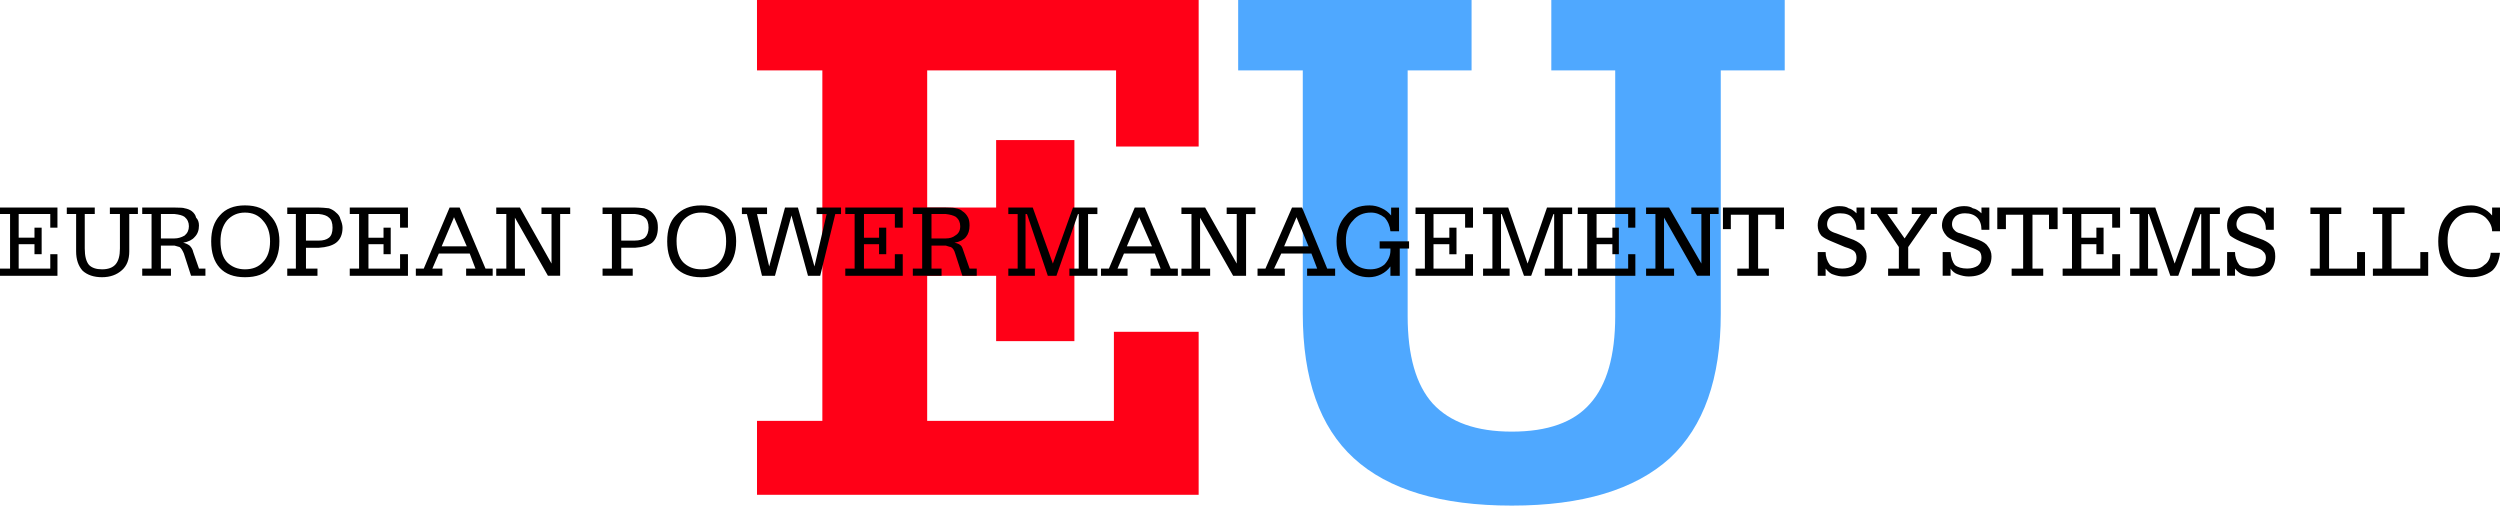
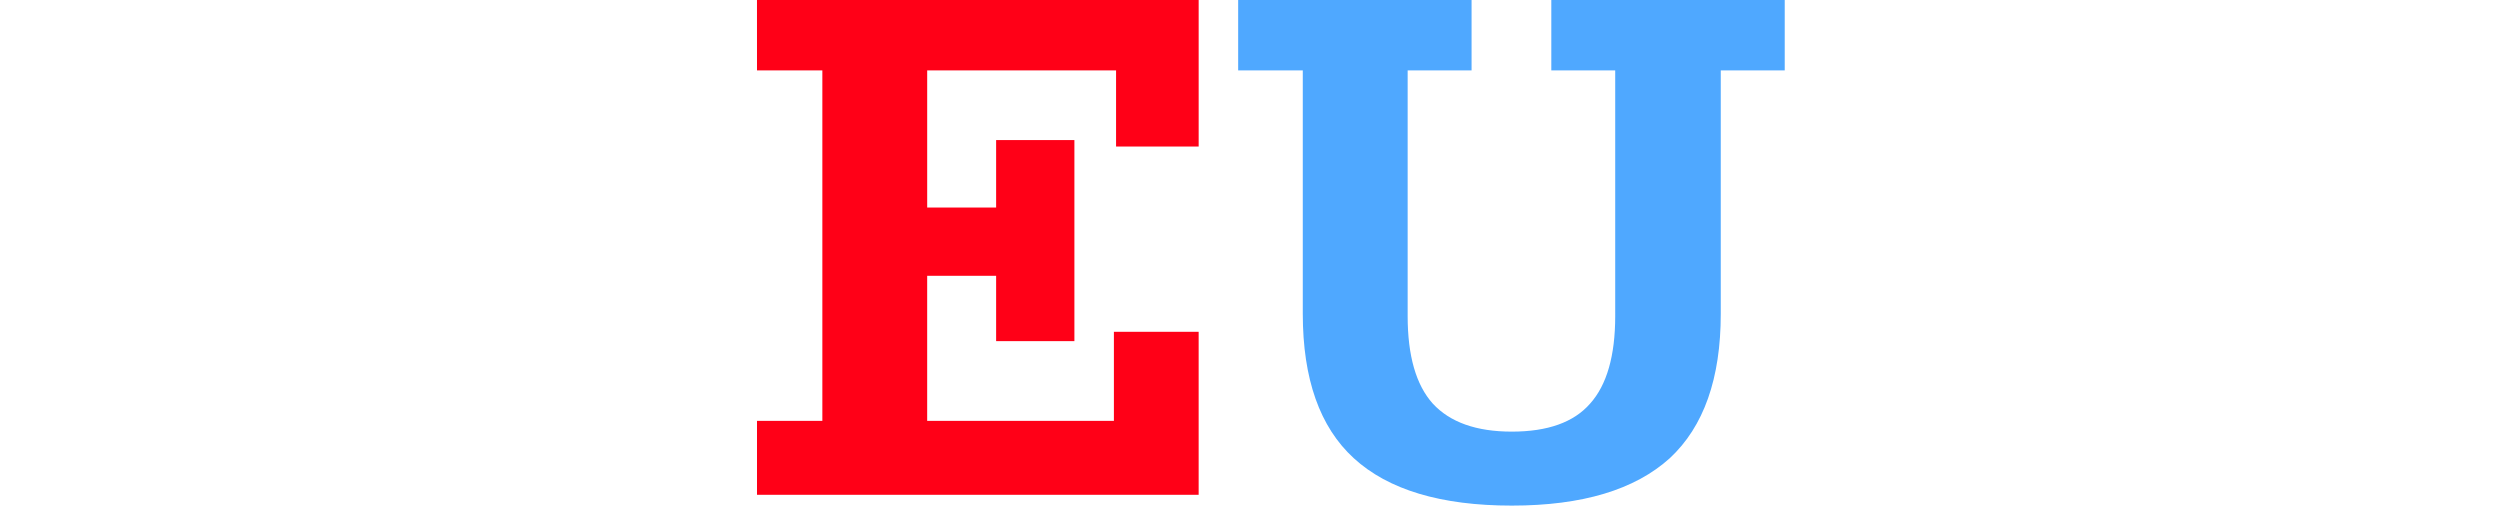
<svg xmlns="http://www.w3.org/2000/svg" version="1.1" id="Layer_1" x="0" y="0" width="200" height="40.448" viewBox="0 0 200 40.448" xml:space="preserve">
  <path fill-rule="evenodd" clip-rule="evenodd" fill="#FF0017" d="M60.558 0h35.335v11.72h-6.608V5.63h-15.11v10.974h5.515v-5.4h6.262V27.29H79.69v-5.228h-5.516v11.606h14.938v-7.124h6.78v13.042H60.56v-5.918h5.228V5.63h-5.228z" />
  <path fill-rule="evenodd" clip-rule="evenodd" fill="#4FA8FF" d="M142.775 5.63h-5.114v19.478c0 5.17-1.358 9.02-4.078 11.548-2.796 2.528-7.01 3.792-12.64 3.792-5.67 0-9.882-1.264-12.64-3.792-2.72-2.49-4.08-6.34-4.08-11.548V5.63h-5.17V0h18.673v5.63h-5.114v19.65c0 3.18.67 5.517 2.012 7.01 1.38 1.494 3.485 2.24 6.32 2.24 2.873 0 4.96-.746 6.263-2.24 1.34-1.493 2.01-3.83 2.01-7.01V5.63h-5.112V0h18.673v5.63z" />
  <g>
-     <path fill-rule="evenodd" clip-rule="evenodd" d="M200 18.5h-.632c0-.383-.173-.748-.518-1.092-.306-.268-.67-.402-1.092-.402-.612 0-1.09.21-1.437.632-.343.383-.515.92-.515 1.61 0 .688.172 1.263.516 1.722.347.384.825.575 1.438.575.422 0 .748-.115.978-.345.307-.19.48-.518.518-.977H200c-.076.65-.287 1.13-.632 1.437-.46.345-1.016.518-1.666.518-.843 0-1.494-.27-1.954-.805-.46-.46-.688-1.15-.688-2.07 0-.88.23-1.57.688-2.067.422-.536 1.073-.805 1.954-.805.306 0 .612.078.92.23.267.116.517.308.746.576v-.632H200V18.5zm-36.08-1.32h-1.322v4.308h.86v.574h-2.527v-.574h.92v-4.31h-1.378v1.15h-.69v-1.724h4.827v1.724h-.69v-1.15zm1.09-.058v-.518h4.597v1.61h-.632V17.12h-2.47v1.897h1.206v-.804h.575v2.125h-.574v-.804h-1.205v1.953h2.47v-1.15h.632v1.725h-4.597v-.574h.747v-4.366h-.747zm5.4 0v-.518h2.012l1.552 4.482 1.608-4.482h2.01v.518h-.804v4.366h.805v.574h-2.24v-.574h.746v-4.366h-.058l-1.78 4.94h-.634l-1.724-4.94h-.057v4.366h.747v.574h-2.184v-.574h.747v-4.366h-.746zm-16.72 0h-.746v-.518h2.01v.518h-.458l-1.84 2.643v1.724h.92v.573h-2.527v-.574h.86v-1.725l-1.78-2.643h-.46v-.518h2.125v.518h-.803l1.378 1.954 1.32-1.954zm1.668.92c0-.422.17-.786.517-1.092.345-.307.766-.46 1.264-.46.306 0 .536.058.688.173.23.04.46.172.69.402v-.46h.63v1.78h-.63c0-.42-.116-.746-.345-.976-.23-.23-.556-.346-.978-.346-.307 0-.556.077-.746.23-.193.19-.288.4-.288.63 0 .192.057.346.17.46.117.153.29.25.52.288l1.436.517c.383.152.632.325.747.517.19.23.287.5.287.804 0 .5-.173.9-.517 1.207-.307.27-.748.402-1.322.402-.27 0-.556-.06-.86-.173-.23-.076-.422-.23-.576-.46v.574h-.632v-1.895h.632c.038.46.154.804.345 1.034.23.19.556.286.978.286.345 0 .632-.076.86-.23.192-.152.288-.363.288-.632 0-.23-.057-.4-.172-.517-.153-.115-.402-.23-.747-.345l-1.15-.46c-.383-.152-.632-.306-.747-.458-.23-.267-.345-.535-.345-.803zm34.473-1.438h2.53v.518h-1.036v4.366h2.3v-1.32h.63v1.895h-4.423v-.574h.747v-4.367h-.746v-.52zm-.63 3.563v1.896h-4.368v-.574h.747v-4.367h-.748v-.518h2.47v.518h-.976v4.366h2.24v-1.322h.633zm-11.033-2.126c0-.458.173-.822.518-1.09.307-.307.708-.46 1.206-.46.308 0 .557.058.75.173.19.04.4.172.63.402v-.46h.632v1.78h-.632c0-.42-.114-.746-.344-.976-.192-.23-.5-.346-.92-.346-.345 0-.613.077-.804.23-.192.19-.288.4-.288.63 0 .192.058.346.172.46.116.115.307.21.575.288l1.38.517c.345.152.594.325.747.517.152.154.23.42.23.804 0 .5-.154.9-.46 1.207-.345.27-.786.402-1.322.402-.27 0-.556-.06-.862-.173-.19-.076-.382-.23-.574-.46v.574h-.633v-1.895h.632c0 .383.114.728.345 1.034.23.19.556.286.977.286.345 0 .632-.076.86-.23.193-.152.288-.363.288-.632 0-.23-.076-.4-.23-.517-.075-.115-.306-.23-.688-.345l-1.148-.46c-.345-.152-.613-.306-.805-.458-.157-.23-.233-.497-.233-.803zm-60.96-.918h-2.527v1.896h1.265v-.804h.574v2.125h-.575v-.805h-1.265v1.953h2.528v-1.15h.632v1.725h-4.597v-.574h.747v-4.367h-.747v-.518h4.597v1.61h-.632V17.12zm2.873 0v4.366h.69v.574h-2.126v-.574h.747v-4.366h-.746v-.518h2.01l1.552 4.482 1.552-4.482h2.01v.518h-.746v4.366h.747v.574h-2.185v-.574h.747v-4.366h-.057l-1.782 4.94h-.574l-1.782-4.94h-.058zm6.148 0v-.518h4.597v1.61h-.574V17.12h-2.526v1.897h1.264v-.804h.518v2.125h-.518v-.804h-1.264v1.953h2.527v-1.15h.575v1.725h-4.597v-.574h.748v-4.366h-.748zm-16.662-.69c.345 0 .67.077.977.23.27.115.518.307.746.575v-.632h.633V18.5h-.69c-.038-.42-.19-.786-.46-1.092-.345-.268-.708-.402-1.09-.402-.614 0-1.093.21-1.438.632-.384.383-.574.92-.574 1.61 0 .727.19 1.3.575 1.722.345.384.805.575 1.38.575.458 0 .842-.134 1.148-.402.307-.345.46-.708.46-1.092v-.17h-.863v-.576h2.355v.575h-.746v2.182h-.748v-.746c-.19.27-.44.48-.746.632-.307.152-.633.23-.978.23-.728 0-1.36-.27-1.896-.805-.46-.537-.69-1.226-.69-2.07 0-.842.25-1.53.748-2.067.422-.536 1.053-.804 1.896-.804zm-2.757 5.056v.574h-2.242v-.574h.805l-.46-1.206H102.5l-.575 1.206h.862v.574h-2.184v-.574h.632l2.126-4.884h.806l2.01 4.884h.633zm35.218-3.16v-1.15h-1.38v4.31h.863v.574h-2.527v-.574h.92v-4.31h-1.438v1.15h-.632v-1.724h4.884v1.724h-.69zm7.124-1.724v1.78h-.632c0-.42-.114-.746-.345-.976-.19-.23-.517-.345-.977-.345-.307 0-.556.077-.747.23-.19.19-.286.4-.286.63 0 .192.058.346.172.46.115.115.307.21.574.288l1.38.518c.344.153.594.326.747.518.19.192.287.46.287.804 0 .498-.173.9-.518 1.206-.306.27-.747.402-1.32.402-.27 0-.557-.058-.863-.172-.152-.038-.345-.19-.574-.46v.574h-.633v-1.896h.632c0 .383.114.728.345 1.034.23.19.556.287.977.287.344 0 .632-.076.86-.23.193-.152.288-.363.288-.632 0-.23-.057-.4-.173-.517-.114-.115-.363-.23-.746-.345l-1.09-.458c-.384-.153-.65-.307-.806-.46-.19-.23-.287-.497-.287-.804 0-.46.153-.823.46-1.09.383-.308.805-.46 1.264-.46.346 0 .595.057.748.172.19.04.402.172.632.402v-.46h.632zm-15.627 0l2.585 4.482V17.12h-.805v-.517h2.185v.518h-.69v4.94h-1.033l-2.645-4.652v4.08h.805v.573h-2.24v-.573h.747V17.12h-.748v-.517h1.84zm-61.937 1.61V17.12h-2.47v1.897h1.207v-.804h.574v2.125h-.575v-.804h-1.207v1.953h2.47v-1.15h.632v1.725h-4.596v-.574h.747v-4.366h-.746v-.518h4.596v1.61h-.632zm2.93.86h1.15c.307 0 .556-.076.747-.23.268-.152.402-.4.402-.746 0-.306-.115-.555-.345-.747-.19-.114-.46-.19-.804-.23h-1.15v1.955zm-1.493-1.952v-.518h2.643c.42 0 .69.02.804.058.23.04.402.115.517.23.19.114.344.287.46.517.076.152.114.363.114.63 0 .384-.096.69-.287.92-.19.23-.498.383-.92.46.23.037.403.114.518.23.077.076.153.25.23.516l.46 1.32h.574v.575h-1.15l-.574-1.78c-.077-.268-.19-.44-.345-.517-.038 0-.172-.038-.4-.115h-1.15v1.838h.804v.574h-2.298v-.574h.748V17.12h-.75zm7.642-.518h1.953l1.608 4.482 1.61-4.482h1.952v.518h-.747v4.366h.747v.574h-2.24v-.574h.747v-4.366h-.058l-1.725 4.94h-.69l-1.666-4.94h-.116v4.366h.747v.574h-2.124v-.574h.747v-4.366h-.747v-.518zm-21.316.518v-.518h2.012v.518h-.804l.976 4.194 1.264-4.712h1.034l1.322 4.712.977-4.194h-.803v-.518h1.953v.518h-.46l-1.207 4.94h-.977l-1.32-4.826-1.322 4.826H60.96l-1.208-4.94h-.4zm-.46 2.183c0 .92-.248 1.627-.746 2.125-.46.5-1.13.748-2.01.748h-.06c-.84 0-1.512-.25-2.01-.748-.46-.498-.69-1.206-.69-2.125s.23-1.61.69-2.068c.498-.536 1.168-.805 2.01-.805h.06c.88 0 1.55.27 2.01.805.498.497.747 1.187.747 2.068zm37.52-2.7l2.527 4.48v-3.964h-.805v-.517h2.3v.518h-.748v4.94H98.65l-2.644-4.652v4.08h.805v.573h-2.297v-.573h.804V17.12h-.804v-.517h1.896zm7.296.804l-.977 2.297h1.952l-.977-2.355v.057zm-13.56 2.297h2.012l-1.035-2.355v.057l-.977 2.297zm-.23.575l-.517 1.206h.804v.574h-2.126v-.574h.633l2.068-4.884h.805l2.068 4.884h.575v.574h-2.183v-.574h.804l-.46-1.206h-2.47zm-65.44-.46v1.666h.92v.574H22.98v-.574h.69v-4.366h-.69v-.518h2.528c.19 0 .46.02.804.058.23.077.42.19.575.345.19.153.306.325.344.518.114.268.172.498.172.69 0 .535-.172.937-.518 1.205-.306.23-.766.363-1.378.402h-1.034zm1.034-.574c.344 0 .613-.077.804-.23.192-.153.288-.42.288-.804 0-.383-.096-.65-.288-.805-.153-.154-.42-.25-.804-.288h-1.035v2.126h1.035zm2.47-2.126v-.518h4.654v1.61h-.632V17.12h-2.528v1.897h1.207v-.804h.576v2.125h-.575v-.804h-1.206v1.953h2.528v-1.15h.632v1.725H27.98v-.574h.747v-4.366h-.747zm-14.02 1.953c.27 0 .538-.077.806-.23.23-.19.344-.44.344-.747 0-.306-.115-.555-.344-.747-.153-.114-.42-.19-.805-.23h-1.09v1.955h1.09zm-1.09.574v1.837h.804v.574h-2.298v-.573h.747V17.12h-.747v-.517h2.585c.46 0 .73.02.806.058.23.04.42.116.574.23.19.153.307.326.345.518.153.153.23.364.23.632 0 .383-.115.69-.345.92-.19.228-.498.382-.92.458.192.038.365.115.52.23.152.153.248.326.286.517l.46 1.32h.516v.575h-1.15l-.574-1.78c-.114-.27-.23-.44-.344-.518l-.402-.115H12.87zm5.285-2.01c-.344.42-.517.975-.517 1.665 0 .728.172 1.283.517 1.666.383.385.862.576 1.437.576.613 0 1.092-.19 1.437-.575.382-.382.574-.937.574-1.665 0-.69-.19-1.245-.575-1.666-.346-.422-.824-.633-1.438-.633-.575 0-1.053.21-1.437.632zm4.195 1.665c0 .92-.25 1.627-.747 2.125-.42.5-1.09.748-2.01.748-.882 0-1.552-.25-2.012-.748-.458-.498-.688-1.206-.688-2.125 0-.88.23-1.57.69-2.068.46-.536 1.13-.805 2.01-.805.92 0 1.59.27 2.01.805.5.497.748 1.187.748 2.068zm10.917 2.183h.632l2.067-4.884h.805l2.068 4.884h.574v.574H37.29v-.574h.746l-.46-1.206h-2.47l-.517 1.206h.803v.574h-2.125v-.574zm18.27-4.826c.268.077.48.19.632.345s.267.325.344.518c.076.153.114.382.114.69 0 .535-.153.937-.46 1.205-.306.23-.765.363-1.377.402H49.7v1.666h.918v.574h-2.413v-.574h.747v-4.366h-.747v-.518h2.586c.153 0 .402.02.747.058zm.057.747c-.153-.154-.42-.25-.804-.288h-1.092v2.126h1.092c.344 0 .612-.077.804-.23.192-.19.288-.46.288-.804 0-.384-.096-.652-.288-.805zm2.53 1.895c0 .728.17 1.283.516 1.666.383.385.862.576 1.437.576h.058c.613 0 1.09-.19 1.437-.575.345-.382.517-.937.517-1.665s-.173-1.283-.518-1.666c-.383-.422-.862-.633-1.437-.633h-.058c-.575 0-1.053.21-1.437.632-.345.42-.517.975-.517 1.665zM36.31 17.41l-.977 2.297h2.01l-1.033-2.355v.057zm3.39-.806h1.895l2.527 4.482V17.12h-.804v-.517h2.298v.518h-.804v4.94h-.977l-2.643-4.652v4.08h.804v.573H39.7v-.573h.805V17.12H39.7v-.516zm-36.944 2.93H1.494v1.954h2.528v-1.15h.574v1.725H0v-.574h.805v-4.367H0v-.518h4.596v1.61h-.574V17.12H1.494v1.896h1.264v-.804h.574v2.125h-.574v-.805zm2.585-2.93h2.24v.518H6.78v2.758c0 .613.115 1.053.345 1.32.23.23.575.346 1.034.346.497 0 .86-.134 1.09-.402.23-.268.345-.688.345-1.264v-2.758H8.79v-.518h2.242v.518h-.69v2.987c0 .65-.19 1.147-.574 1.493-.42.383-.958.575-1.608.575-.65 0-1.168-.173-1.55-.518-.346-.384-.52-.9-.52-1.552V17.12h-.747v-.516z" />
-   </g>
+     </g>
</svg>